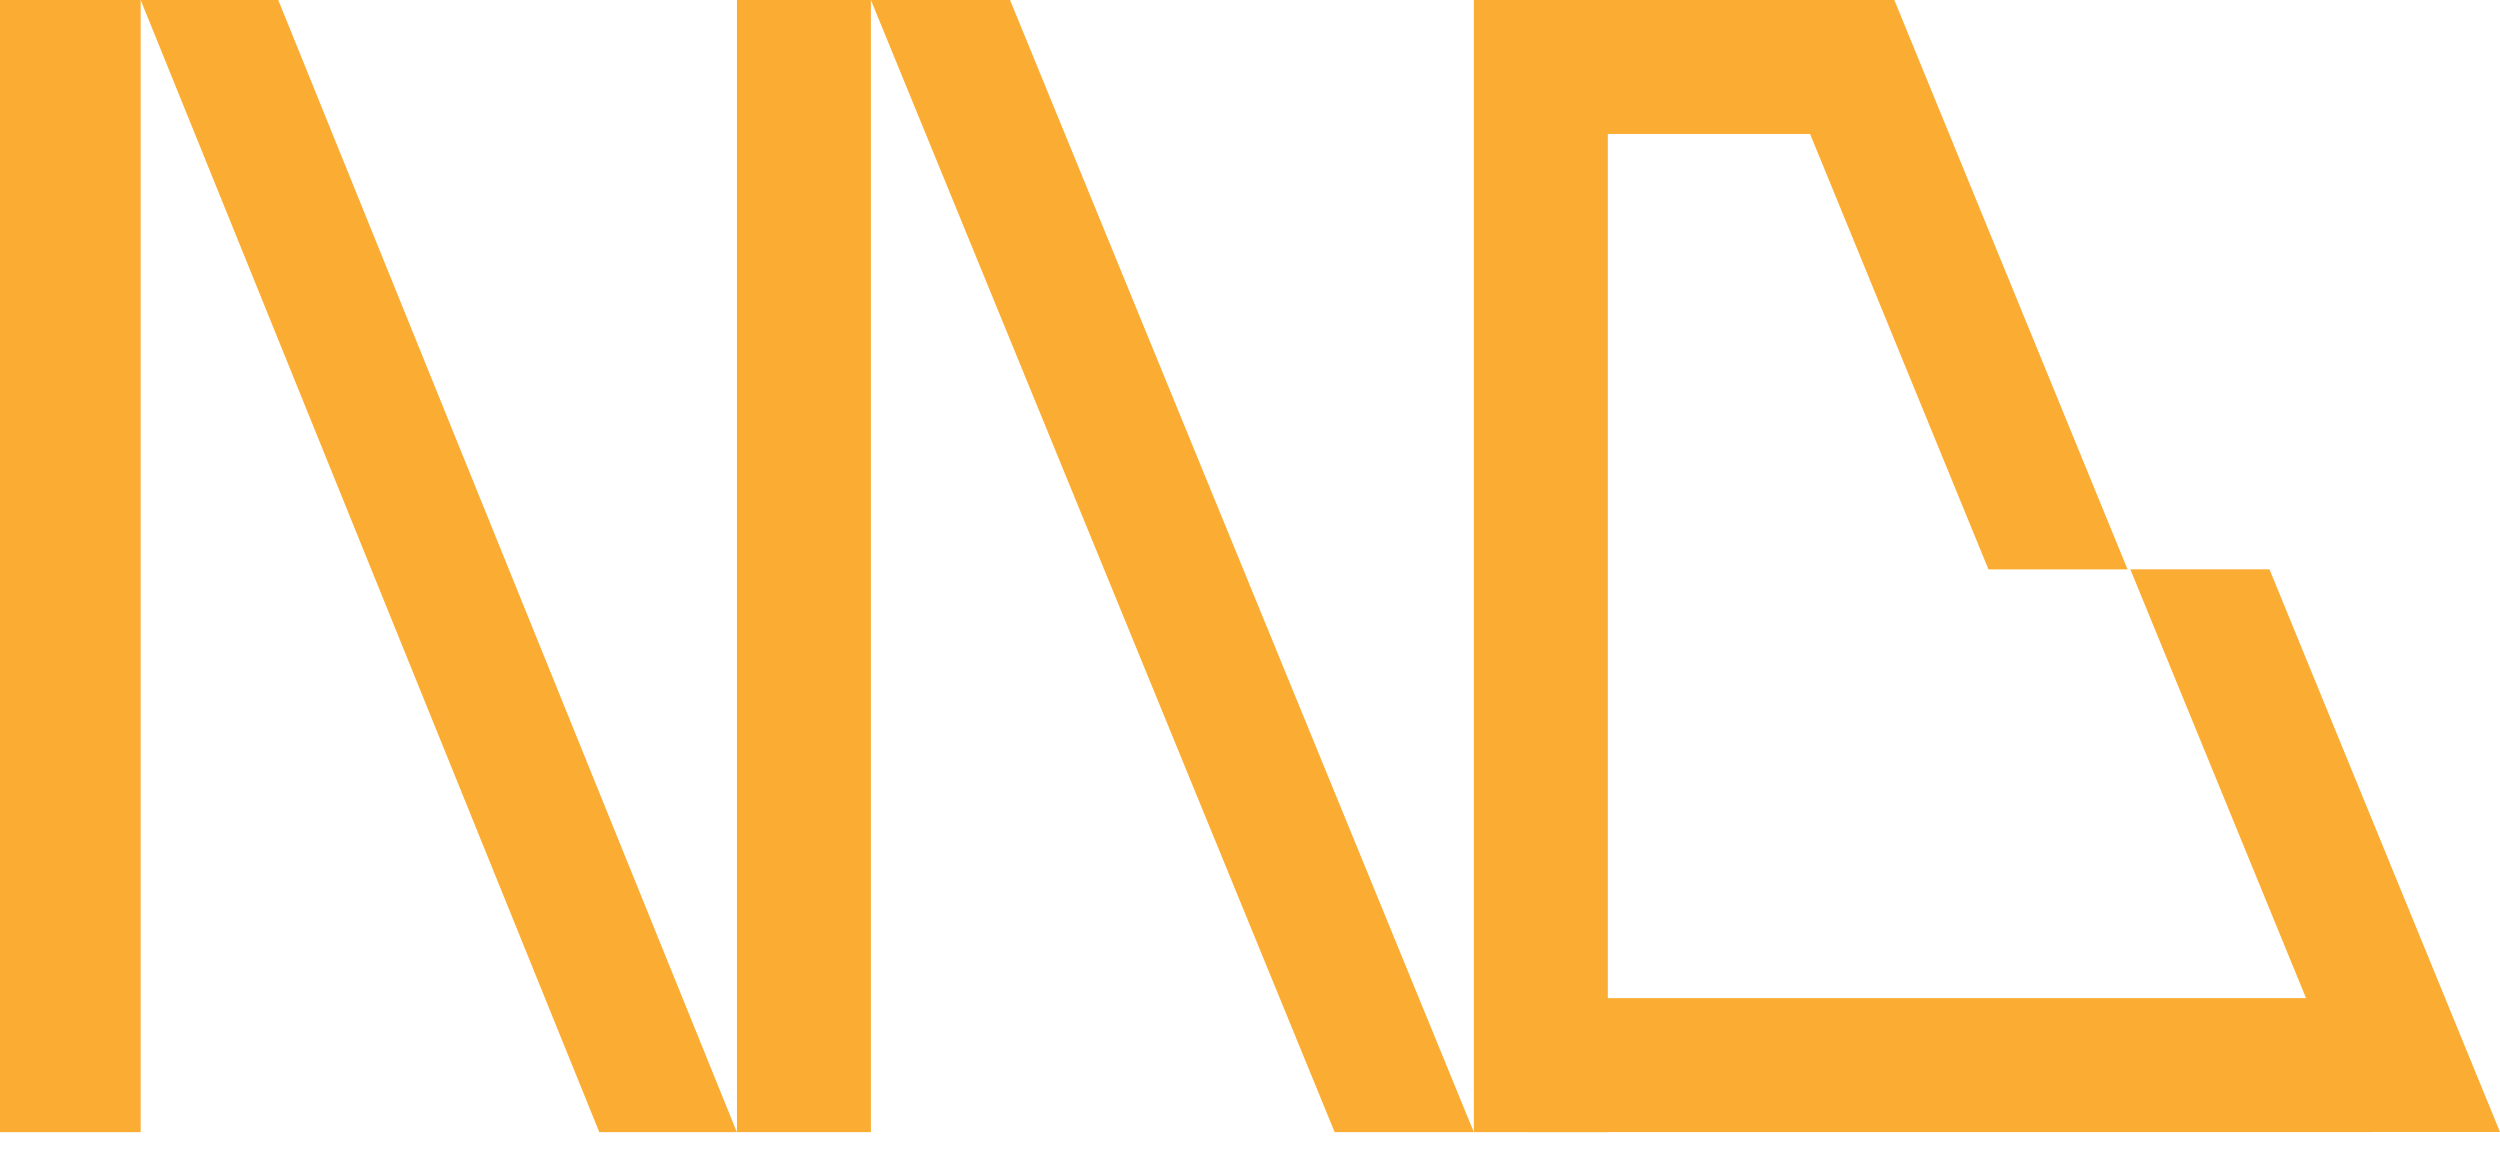
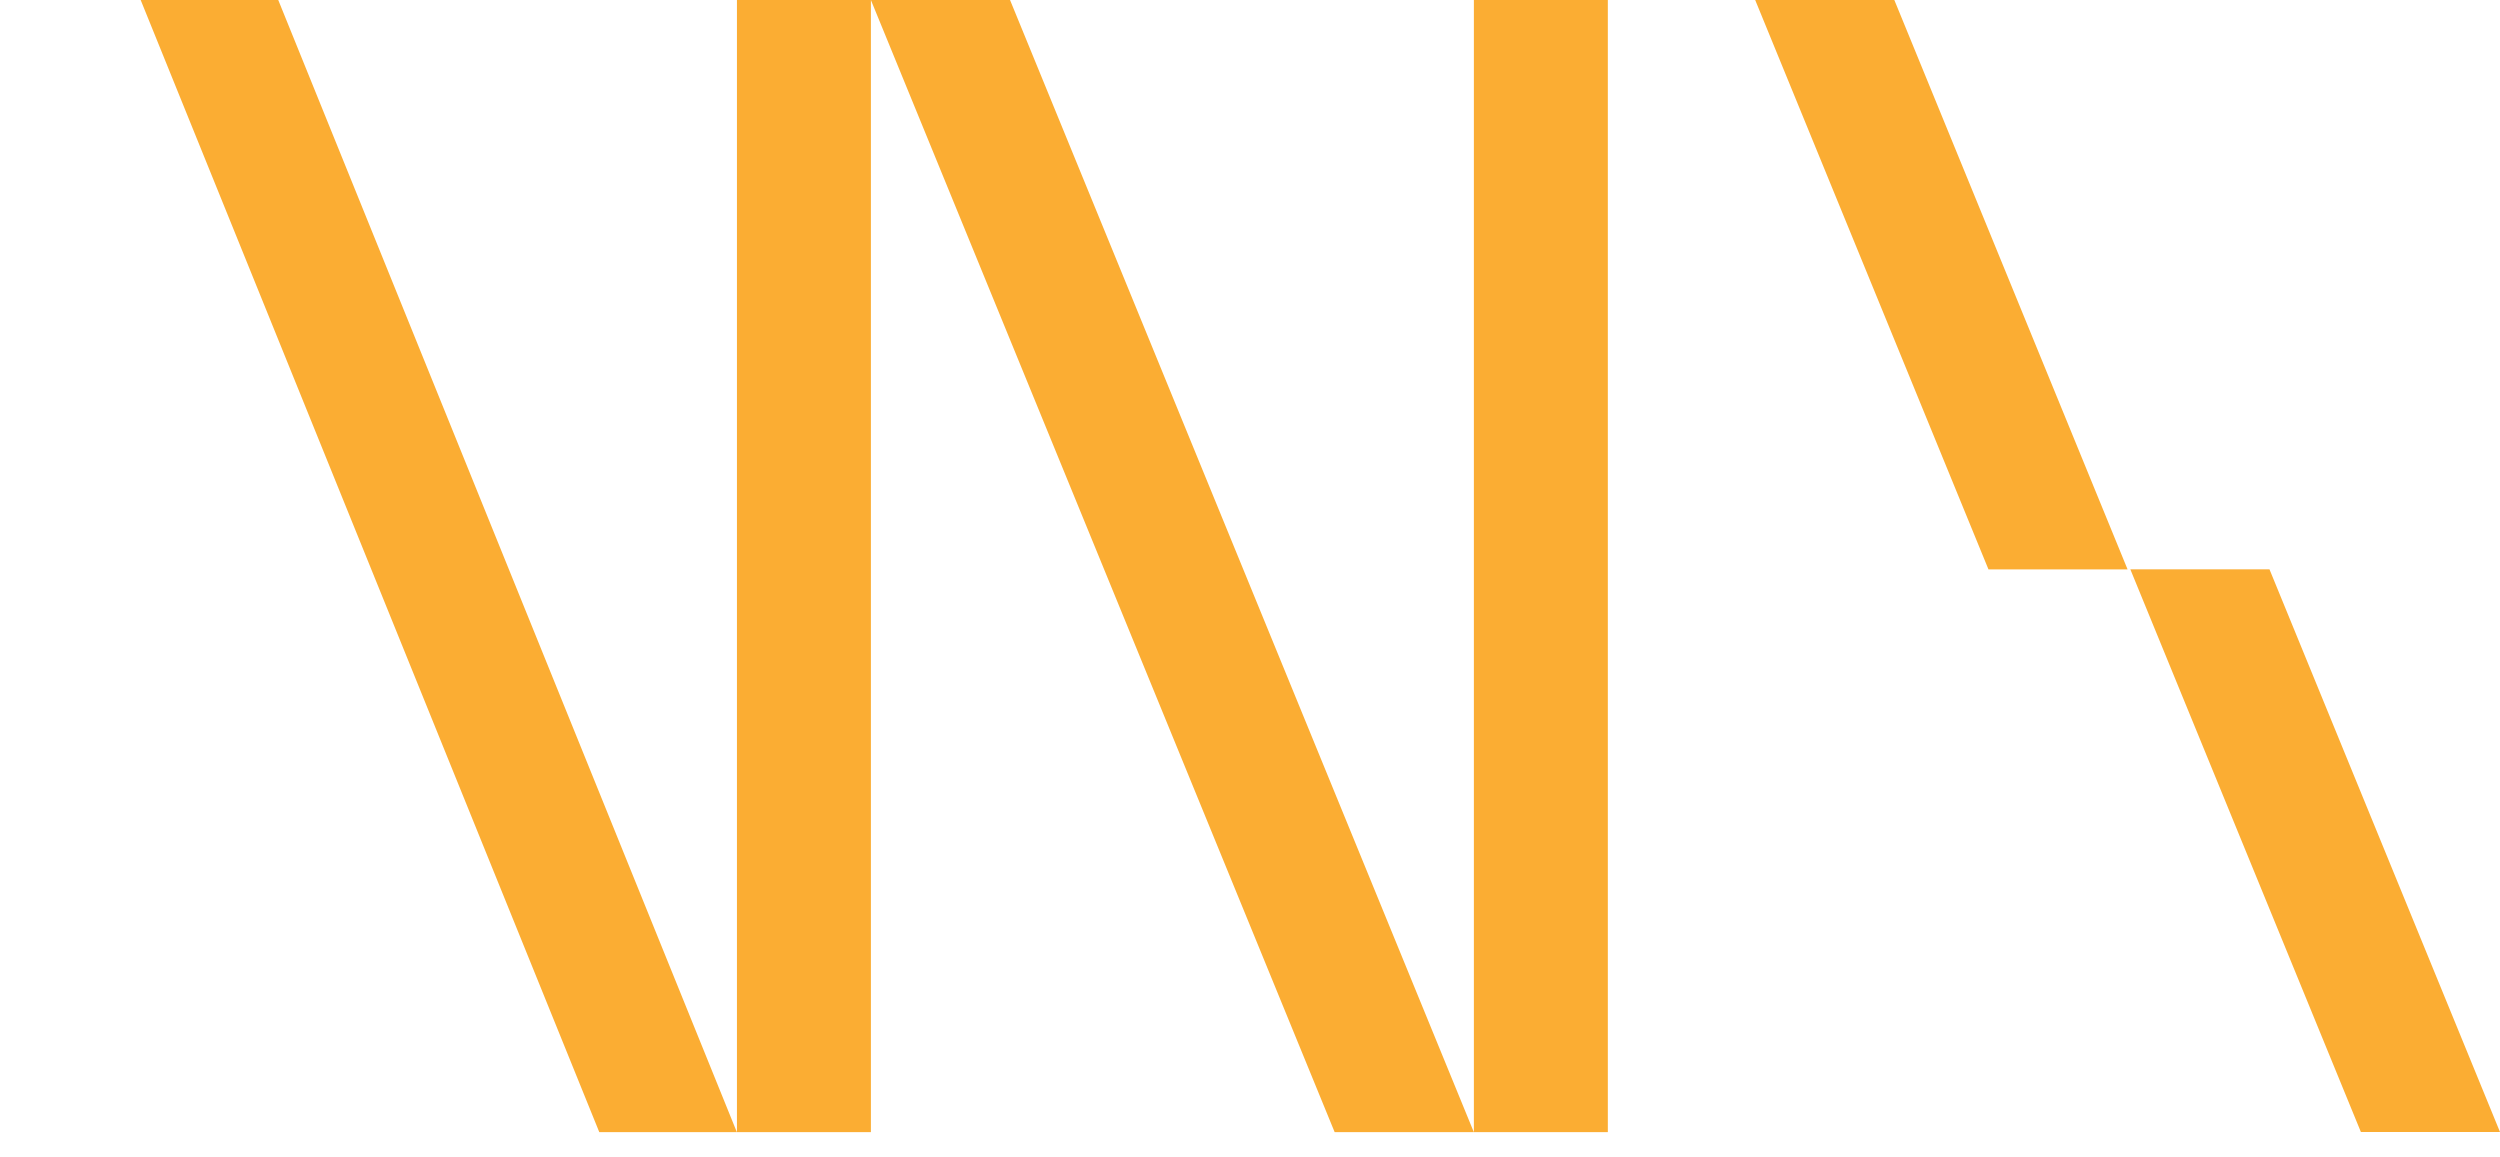
<svg xmlns="http://www.w3.org/2000/svg" width="67" height="31" fill="none" viewBox="0 0 67 31">
  <path fill="#FBAD33" d="M3.77 0h3.687l12.291 30.342h-3.687L3.77 0ZM23.34 0h3.729l12.43 30.342h-3.73L23.34 0ZM19.75 0h3.59v30.342h-3.59V0ZM39.5 0h3.59v30.342H39.5V0Z" />
-   <path fill="#FBAD33" d="M49.375 0v3.59h-8.797V0h8.797ZM0 0h3.77v30.342H0V0Z" />
  <path fill="#FBAD33" fill-rule="evenodd" d="M50.768 0h-3.729l6.252 15.26h3.728L50.768 0Zm12.43 30.342h-3.73 3.73ZM60.823 15.258h-3.73l6.179 15.08H67l-6.178-15.08Z" clip-rule="evenodd" />
-   <path fill="#FBAD33" d="M63.555 26.75v3.59H40.933v-3.59h22.622Z" />
</svg>